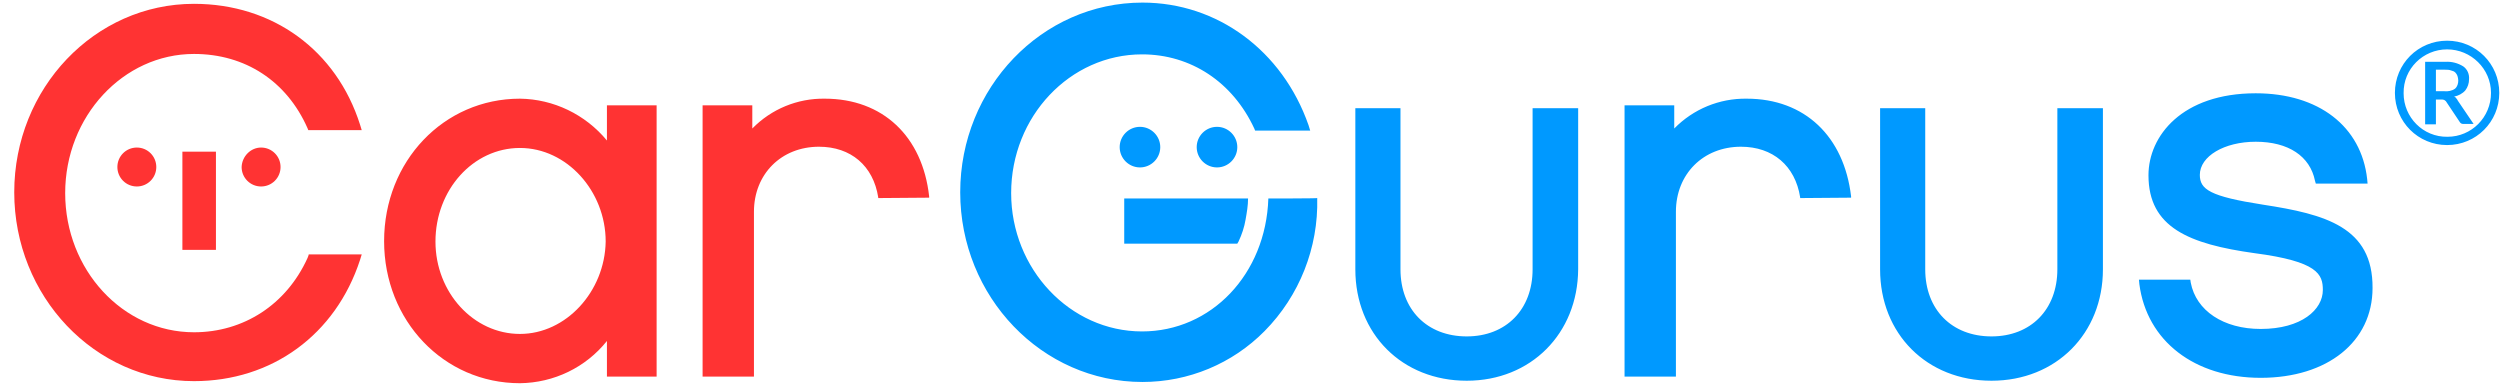
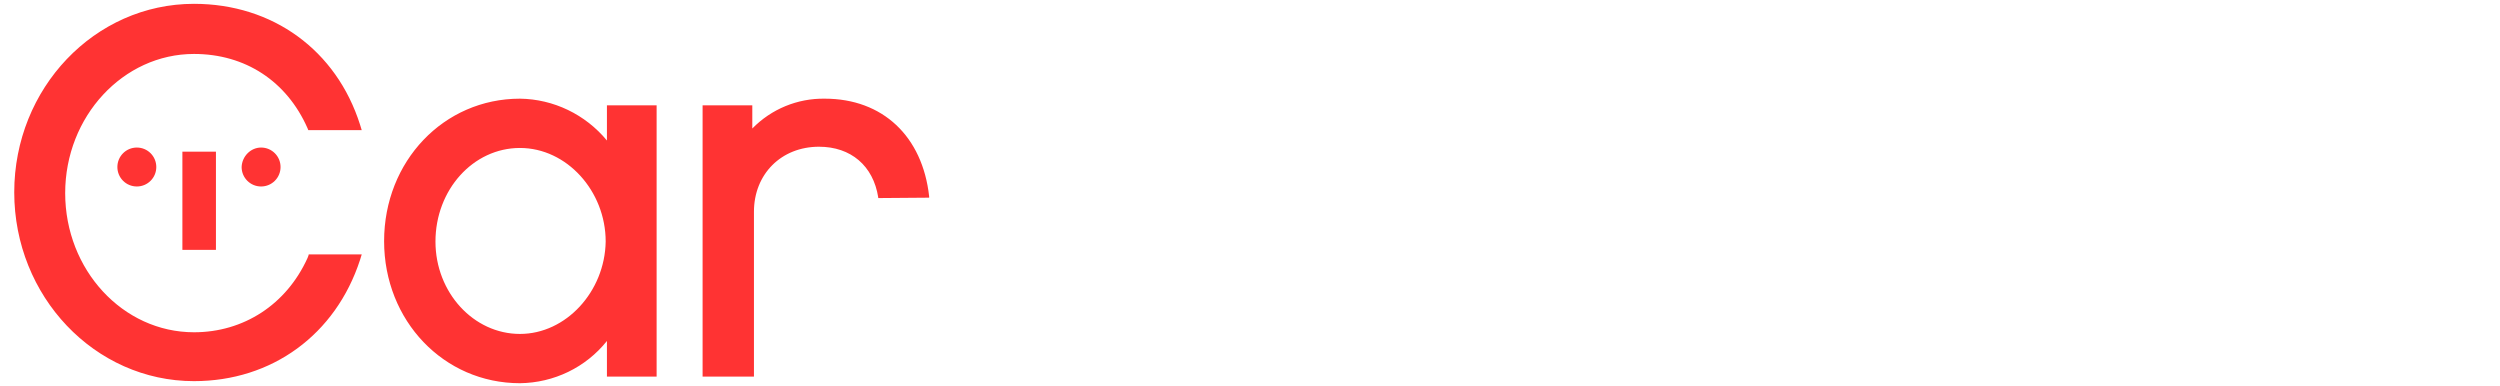
<svg xmlns="http://www.w3.org/2000/svg" width="162" height="25" viewBox="0 0 162 25" fill="none">
  <path d="M19.924 16.727C18.556 19.733 15.791 21.531 12.571 21.531C7.955 21.531 4.224 17.479 4.224 12.514C4.224 7.548 7.981 3.496 12.571 3.496C15.899 3.496 18.583 5.267 19.924 8.3L19.978 8.434H23.44L23.333 8.085C21.803 3.254 17.67 0.248 12.571 0.248C6.13 0.248 0.923 5.723 0.923 12.46C0.923 19.196 6.13 24.698 12.571 24.698C17.616 24.698 21.75 21.692 23.333 16.834L23.44 16.486H20.005C20.005 16.539 19.924 16.727 19.924 16.727ZM33.693 21.639C30.687 21.639 28.218 18.955 28.218 15.654C28.218 12.299 30.66 9.588 33.693 9.588C36.725 9.588 39.248 12.379 39.248 15.654C39.194 18.901 36.672 21.639 33.693 21.639ZM39.329 9.105C37.933 7.414 35.867 6.421 33.693 6.394C28.754 6.394 24.89 10.447 24.89 15.627C24.89 20.78 28.754 24.832 33.693 24.832C35.893 24.805 37.96 23.812 39.329 22.095V24.403H42.549V6.824H39.329V9.105ZM53.446 6.394C51.674 6.367 49.984 7.065 48.749 8.327V6.824H45.528V24.403H48.856V13.721C48.856 11.279 50.628 9.508 53.07 9.508C55.137 9.508 56.586 10.742 56.908 12.782V12.835L60.209 12.809V12.728C59.78 8.837 57.203 6.394 53.446 6.394ZM11.819 9.83H13.993V16.19H11.819V9.83ZM16.919 9.561C17.616 9.561 18.18 10.125 18.18 10.823C18.18 11.52 17.616 12.084 16.919 12.084C16.221 12.084 15.657 11.52 15.657 10.823C15.684 10.125 16.248 9.561 16.919 9.561ZM8.867 9.561C9.565 9.561 10.128 10.125 10.128 10.823C10.128 11.52 9.565 12.084 8.867 12.084C8.169 12.084 7.606 11.52 7.606 10.823C7.606 10.125 8.169 9.561 8.867 9.561Z" fill="#FF3333" />
-   <path d="M129.049 24.671C124.863 24.671 121.83 21.639 121.83 17.452V7.012H124.755V17.452C124.755 20.055 126.473 21.799 129.049 21.799C131.599 21.799 133.317 20.055 133.317 17.452V7.012H136.269V17.452C136.269 21.612 133.236 24.671 129.049 24.671ZM95.045 24.671C90.858 24.671 87.826 21.639 87.826 17.452V7.012H90.751V17.452C90.751 20.055 92.469 21.799 95.045 21.799C97.595 21.799 99.312 20.055 99.312 17.452V7.012H102.265V17.452C102.238 21.612 99.205 24.671 95.045 24.671ZM146.656 13.265C143.193 12.728 142.549 12.272 142.549 11.332C142.549 10.125 144.133 9.185 146.172 9.185C148.293 9.185 149.688 10.125 150.01 11.708L150.064 11.896H153.419L153.392 11.601C153.016 8.192 150.252 6.045 146.172 6.045C141.395 6.045 139.221 8.81 139.221 11.359C139.221 14.741 141.851 15.815 146.092 16.405C150.198 16.942 150.52 17.774 150.52 18.794C150.52 20.055 149.151 21.316 146.494 21.316C144.079 21.316 142.308 20.136 141.959 18.311L141.932 18.123H138.604L138.631 18.418C139.114 22.095 142.2 24.483 146.494 24.483C150.815 24.483 153.741 22.148 153.741 18.659C153.768 14.714 150.681 13.882 146.656 13.265ZM72.85 12.862V15.788H80.177L80.257 15.653C80.472 15.197 80.633 14.714 80.713 14.231C80.794 13.775 80.874 13.319 80.874 12.862H72.85ZM82.189 12.862C82.028 17.774 78.486 21.477 74.004 21.477C69.334 21.477 65.523 17.425 65.523 12.513C65.523 7.548 69.334 3.523 74.004 3.523C77.171 3.523 79.881 5.321 81.277 8.327L81.331 8.461H84.9L84.793 8.112C83.102 3.281 78.888 0.168 74.031 0.168C67.509 0.168 62.222 5.696 62.222 12.46C62.222 19.223 67.509 24.752 74.031 24.752C77.01 24.752 79.855 23.571 81.948 21.451C84.202 19.169 85.437 16.056 85.356 12.835C85.356 12.862 82.189 12.862 82.189 12.862ZM113.188 6.394C111.417 6.367 109.726 7.065 108.491 8.327V6.824H105.271V24.403H108.599V13.721C108.599 11.279 110.37 9.508 112.812 9.508C114.879 9.508 116.328 10.742 116.65 12.782V12.835L119.951 12.809V12.728C119.495 8.837 116.945 6.394 113.188 6.394ZM159.27 6.528C159.243 6.475 159.216 6.421 159.162 6.367C159.135 6.314 159.082 6.287 159.028 6.26C159.296 6.206 159.565 6.072 159.753 5.857C159.914 5.643 159.994 5.401 159.994 5.133C160.021 4.811 159.887 4.489 159.618 4.301C159.27 4.086 158.867 3.979 158.464 4.006H157.149V8.058H157.847V6.448H158.196C158.25 6.448 158.303 6.448 158.384 6.475C158.411 6.502 158.464 6.528 158.491 6.555L159.404 7.924C159.457 8.005 159.538 8.031 159.618 8.031H160.289L159.27 6.528ZM158.384 5.911H157.847V4.516H158.438C158.572 4.516 158.706 4.516 158.84 4.569C158.948 4.596 159.028 4.623 159.109 4.703C159.162 4.757 159.216 4.838 159.243 4.918C159.27 5.025 159.296 5.106 159.296 5.213C159.296 5.401 159.243 5.616 159.082 5.75C158.894 5.884 158.625 5.938 158.384 5.911ZM73.87 8.219C74.594 8.219 75.185 8.81 75.185 9.534C75.185 10.259 74.594 10.849 73.87 10.849C73.145 10.849 72.555 10.259 72.555 9.534C72.555 8.81 73.145 8.219 73.87 8.219ZM78.862 8.219C79.586 8.219 80.177 8.81 80.177 9.534C80.177 10.259 79.586 10.849 78.862 10.849C78.137 10.849 77.546 10.259 77.546 9.534C77.546 8.81 78.137 8.219 78.862 8.219ZM158.572 9.4C156.693 9.4 155.19 7.897 155.19 6.019C155.19 4.14 156.693 2.637 158.572 2.637C160.45 2.637 161.953 4.14 161.953 6.019C161.953 7.897 160.45 9.4 158.572 9.4ZM158.572 3.2C157.015 3.2 155.727 4.462 155.754 6.045C155.754 7.602 157.015 8.89 158.599 8.863C160.155 8.863 161.417 7.602 161.417 6.019C161.417 4.462 160.128 3.2 158.572 3.2Z" fill="#0099FF" />
</svg>